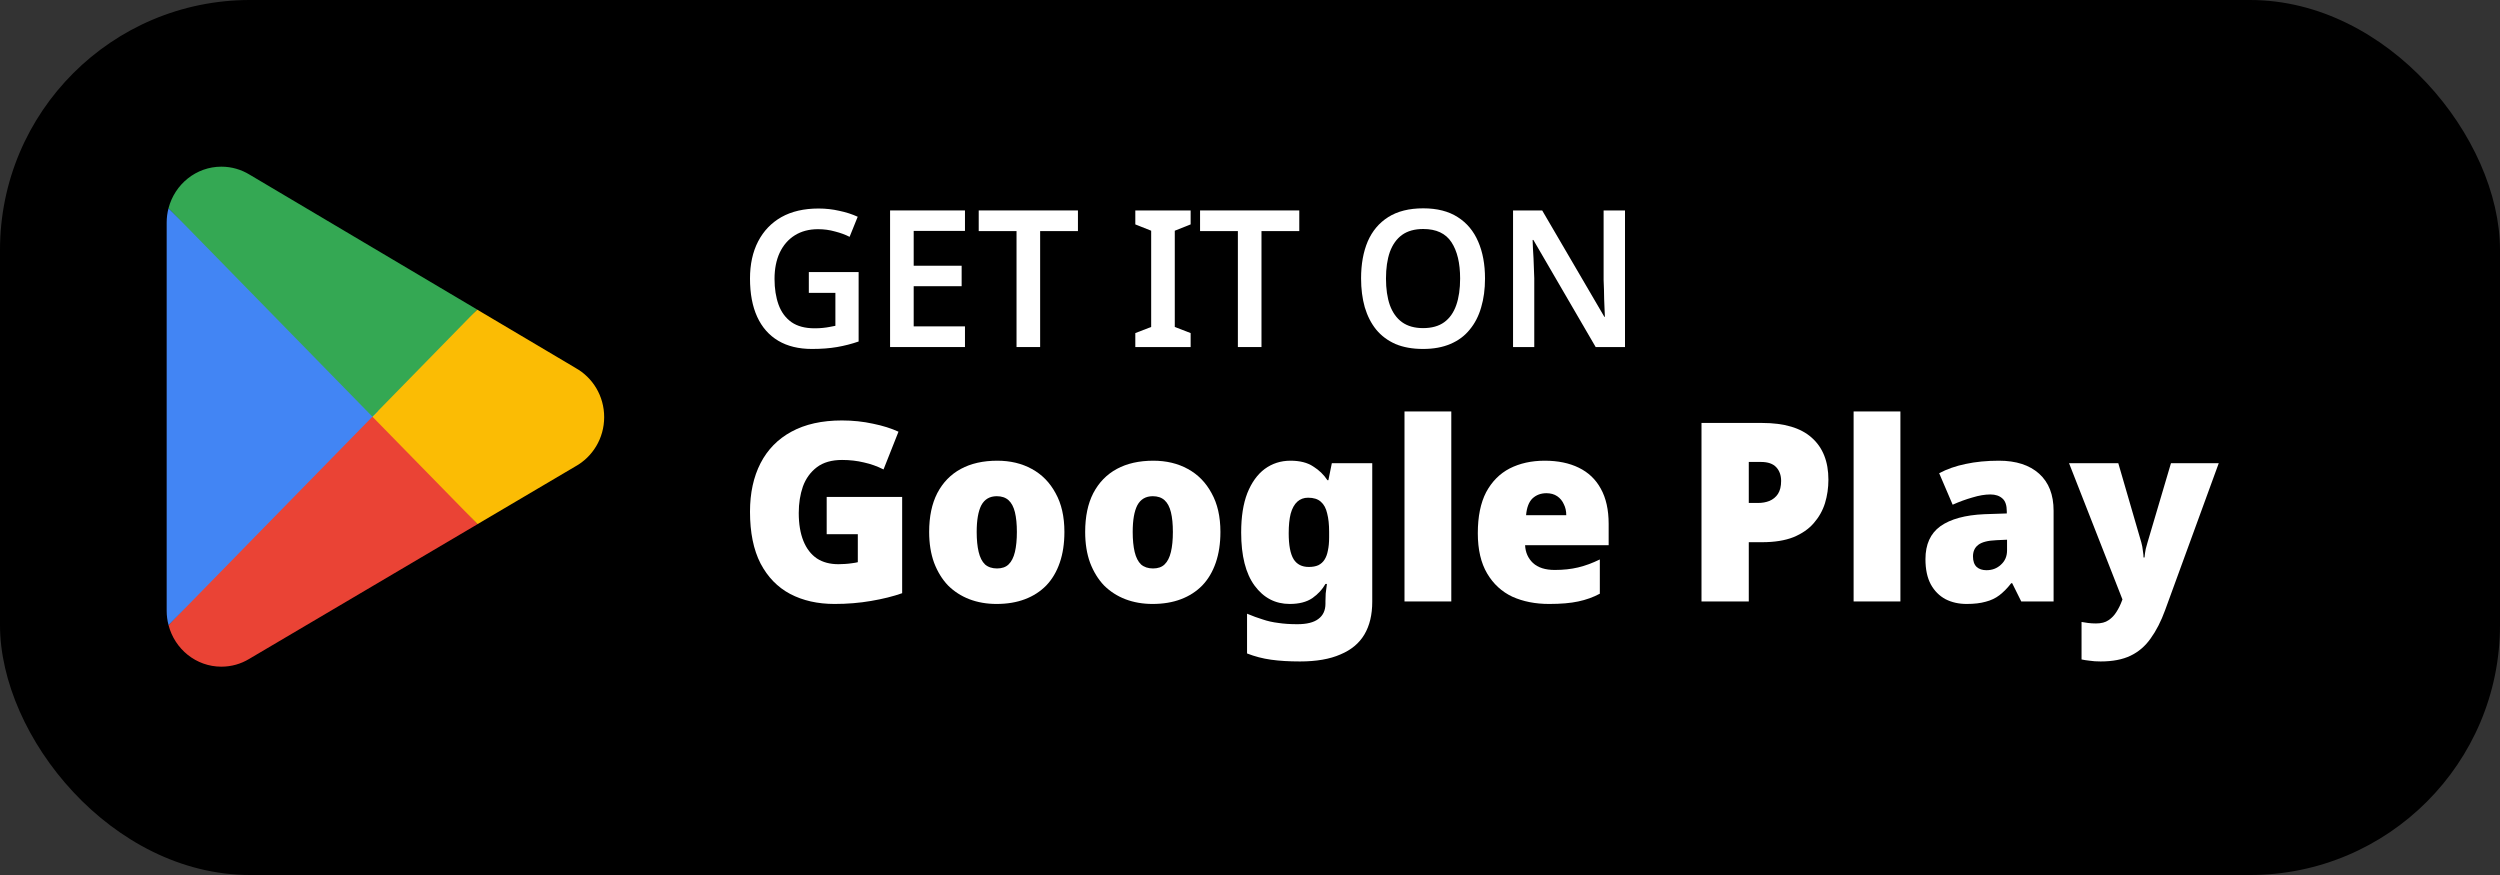
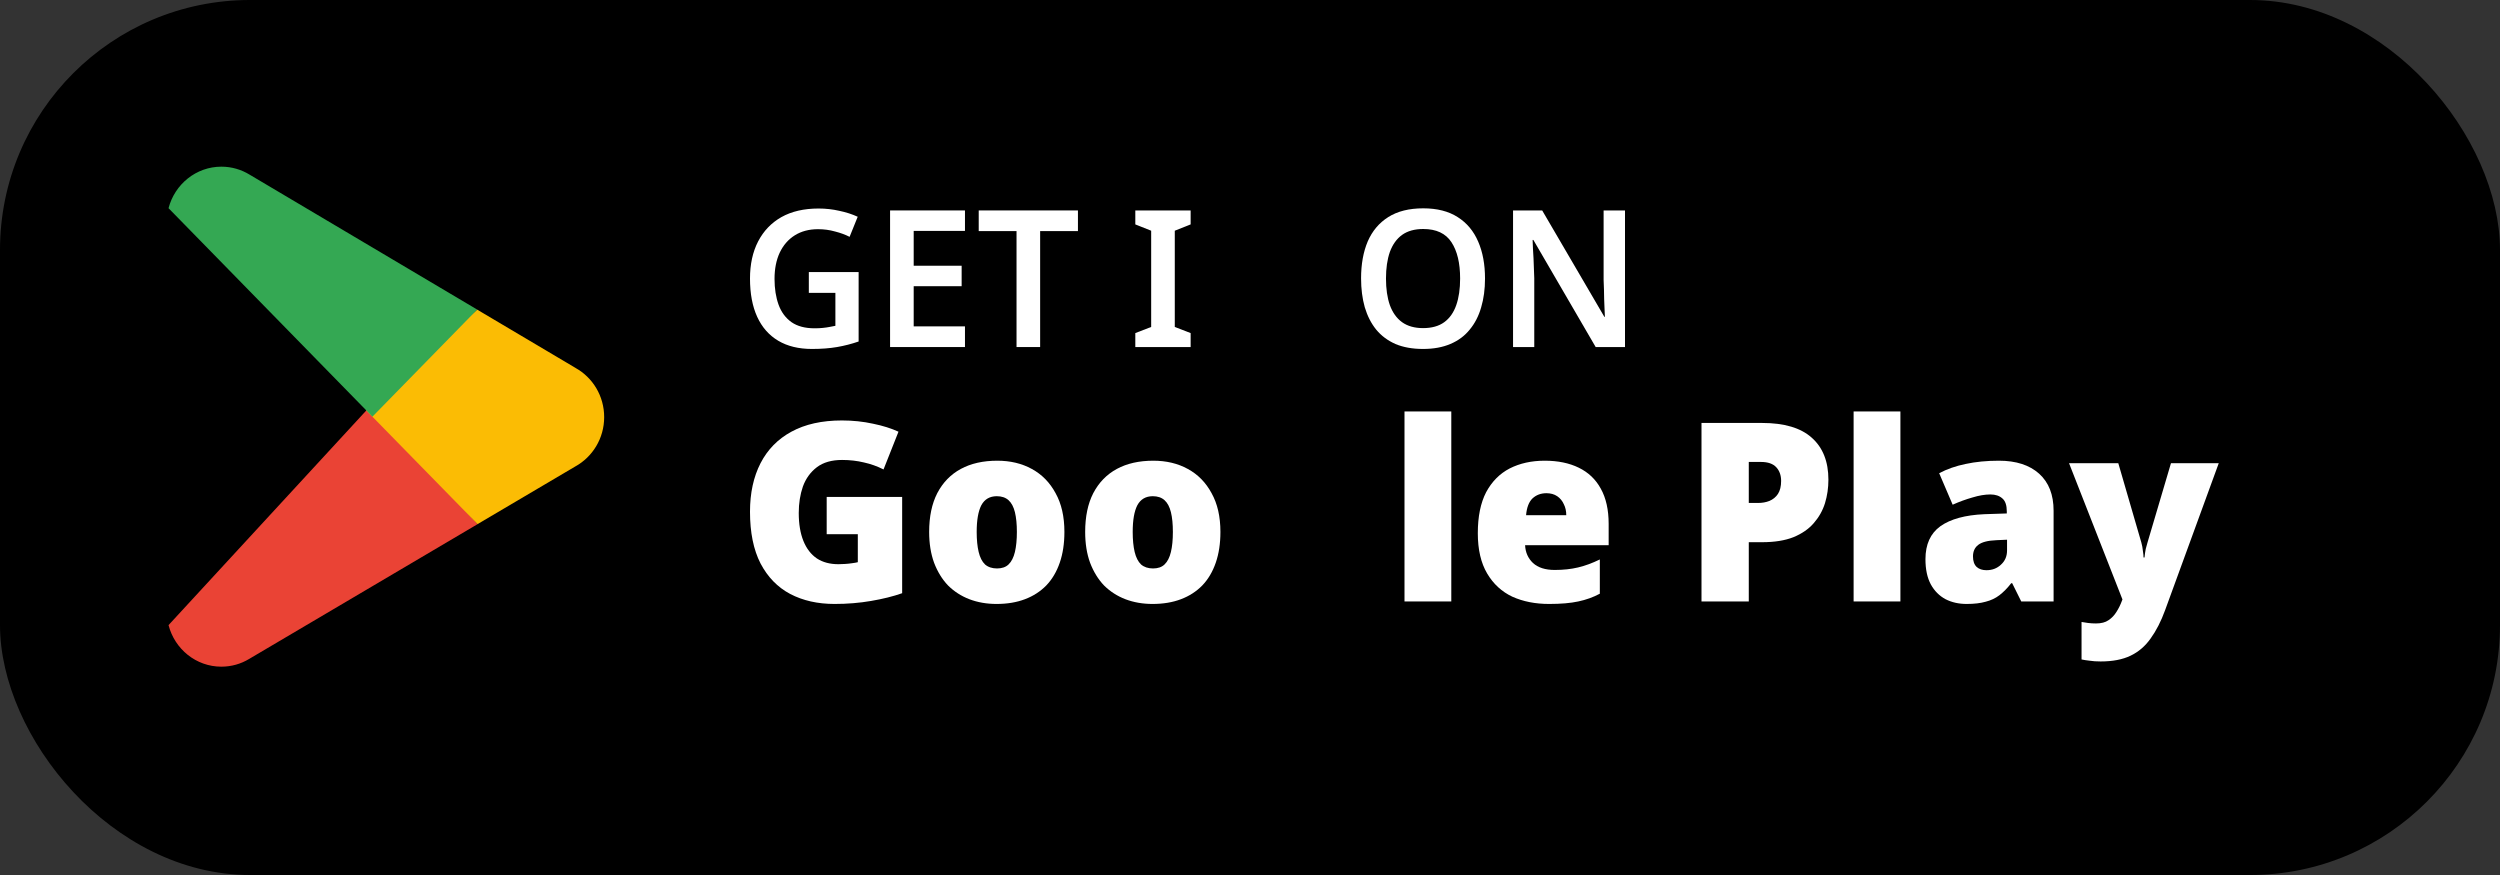
<svg xmlns="http://www.w3.org/2000/svg" width="160" height="56" viewBox="0 0 160 56" fill="none">
  <rect x="0" y="0" width="160" height="56" fill="#333333" stroke="none" />
  <rect width="160" height="56" rx="16" fill="black" />
  <path d="M23.74 25.949L10.786 40.008C10.787 40.011 10.787 40.014 10.789 40.017C11.186 41.543 12.549 42.667 14.167 42.667C14.814 42.667 15.422 42.488 15.942 42.174L15.984 42.149L30.564 33.546L23.74 25.949Z" fill="#EA4335" />
  <path d="M36.844 23.555L36.832 23.546L30.537 19.815L23.445 26.269L30.563 33.544L36.823 29.851C37.921 29.243 38.667 28.06 38.667 26.697C38.667 25.34 37.932 24.163 36.844 23.555Z" fill="#FBBC04" />
-   <path d="M10.786 13.325C10.708 13.618 10.667 13.927 10.667 14.245V39.089C10.667 39.407 10.708 39.716 10.787 40.008L24.185 26.309L10.786 13.325Z" fill="#4285F4" />
  <path d="M23.835 26.667L30.539 19.813L15.976 11.178C15.447 10.854 14.829 10.667 14.168 10.667C12.55 10.667 11.185 11.793 10.787 13.321C10.787 13.322 10.786 13.323 10.786 13.324L23.835 26.667Z" fill="#34A853" />
  <path d="M51.765 17.411H54.952V21.856C54.504 22.011 54.043 22.129 53.571 22.211C53.099 22.292 52.564 22.333 51.966 22.333C51.116 22.333 50.396 22.158 49.806 21.807C49.216 21.456 48.767 20.945 48.46 20.276C48.153 19.607 48 18.79 48 17.827C48 16.913 48.173 16.121 48.519 15.452C48.866 14.782 49.361 14.264 50.007 13.896C50.66 13.529 51.454 13.345 52.391 13.345C52.847 13.345 53.288 13.395 53.713 13.492C54.145 13.582 54.539 13.709 54.893 13.872L54.374 15.158C54.106 15.019 53.795 14.905 53.441 14.815C53.095 14.717 52.733 14.668 52.355 14.668C51.781 14.668 51.285 14.799 50.868 15.06C50.451 15.321 50.129 15.692 49.9 16.174C49.68 16.648 49.57 17.207 49.57 17.852C49.57 18.472 49.656 19.023 49.83 19.505C50.003 19.978 50.278 20.35 50.656 20.619C51.033 20.88 51.525 21.011 52.131 21.011C52.336 21.011 52.513 21.003 52.662 20.986C52.82 20.97 52.961 20.95 53.087 20.925C53.221 20.901 53.347 20.876 53.465 20.852V18.745H51.765V17.411Z" fill="white" />
  <path d="M61.758 22.211H56.965V13.468H61.758V14.778H58.476V17.007H61.545V18.317H58.476V20.888H61.758V22.211Z" fill="white" />
  <path d="M66.569 22.211H65.058V14.79H62.638V13.468H68.988V14.79H66.569V22.211Z" fill="white" />
  <path d="M76.201 22.211H72.66V21.317L73.675 20.925V14.766L72.66 14.362V13.468H76.201V14.362L75.186 14.766V20.925L76.201 21.317V22.211Z" fill="white" />
-   <path d="M80.735 22.211H79.224V14.79H76.804V13.468H83.154V14.79H80.735V22.211Z" fill="white" />
  <path d="M95.041 17.827C95.041 18.505 94.958 19.121 94.793 19.676C94.636 20.223 94.392 20.697 94.061 21.096C93.739 21.497 93.326 21.803 92.822 22.015C92.326 22.227 91.744 22.333 91.075 22.333C90.398 22.333 89.808 22.227 89.305 22.015C88.809 21.794 88.4 21.488 88.077 21.096C87.754 20.697 87.511 20.219 87.345 19.664C87.188 19.109 87.109 18.492 87.109 17.815C87.109 16.909 87.251 16.121 87.534 15.452C87.825 14.782 88.262 14.264 88.844 13.896C89.434 13.521 90.182 13.333 91.087 13.333C91.976 13.333 92.712 13.521 93.294 13.896C93.876 14.264 94.313 14.786 94.604 15.464C94.895 16.133 95.041 16.921 95.041 17.827ZM88.703 17.827C88.703 18.488 88.785 19.056 88.951 19.529C89.124 20.003 89.383 20.366 89.73 20.619C90.084 20.872 90.532 20.999 91.075 20.999C91.634 20.999 92.086 20.872 92.433 20.619C92.779 20.366 93.034 20.003 93.2 19.529C93.365 19.056 93.448 18.488 93.448 17.827C93.448 16.839 93.263 16.064 92.893 15.501C92.523 14.937 91.921 14.656 91.087 14.656C90.536 14.656 90.084 14.782 89.73 15.035C89.383 15.288 89.124 15.652 88.951 16.125C88.785 16.599 88.703 17.166 88.703 17.827Z" fill="white" />
  <path d="M104 22.211H102.123L98.134 15.354H98.087C98.094 15.533 98.102 15.725 98.11 15.929C98.126 16.125 98.138 16.329 98.146 16.541C98.153 16.745 98.161 16.954 98.169 17.166C98.177 17.378 98.185 17.59 98.193 17.803V22.211H96.835V13.468H98.7L102.678 20.276H102.713C102.706 20.113 102.698 19.937 102.69 19.75C102.682 19.554 102.674 19.354 102.666 19.15C102.666 18.945 102.662 18.737 102.654 18.525C102.647 18.313 102.639 18.109 102.631 17.913V13.468H104V22.211Z" fill="white" />
  <path d="M52.908 31.805H57.738V37.965C57.163 38.168 56.499 38.333 55.746 38.461C55.004 38.589 54.225 38.653 53.41 38.653C52.333 38.653 51.387 38.44 50.572 38.013C49.767 37.587 49.134 36.936 48.674 36.061C48.225 35.187 48 34.083 48 32.749C48 31.555 48.225 30.52 48.674 29.645C49.124 28.771 49.782 28.099 50.65 27.629C51.528 27.149 52.605 26.909 53.88 26.909C54.581 26.909 55.245 26.979 55.872 27.117C56.499 27.245 57.043 27.416 57.503 27.629L56.546 30.045C56.149 29.843 55.731 29.693 55.292 29.597C54.853 29.491 54.387 29.437 53.896 29.437C53.227 29.437 52.689 29.592 52.281 29.901C51.873 30.211 51.575 30.621 51.387 31.133C51.209 31.645 51.12 32.211 51.12 32.829C51.12 33.533 51.22 34.131 51.418 34.621C51.617 35.112 51.904 35.485 52.281 35.741C52.657 35.987 53.117 36.109 53.661 36.109C53.786 36.109 53.927 36.104 54.084 36.093C54.241 36.083 54.393 36.067 54.539 36.045C54.696 36.024 54.816 36.003 54.9 35.981V34.189H52.908V31.805Z" fill="white" />
  <path d="M68.122 34.045C68.122 34.781 68.023 35.437 67.824 36.013C67.626 36.589 67.338 37.075 66.962 37.469C66.586 37.853 66.131 38.147 65.598 38.349C65.064 38.552 64.458 38.653 63.779 38.653C63.151 38.653 62.571 38.552 62.038 38.349C61.515 38.147 61.061 37.853 60.674 37.469C60.297 37.075 60 36.589 59.78 36.013C59.571 35.437 59.466 34.781 59.466 34.045C59.466 33.064 59.639 32.237 59.984 31.565C60.339 30.883 60.841 30.365 61.489 30.013C62.137 29.661 62.916 29.485 63.826 29.485C64.662 29.485 65.399 29.661 66.037 30.013C66.685 30.365 67.192 30.883 67.558 31.565C67.934 32.237 68.122 33.064 68.122 34.045ZM62.508 34.045C62.508 34.547 62.55 34.973 62.634 35.325C62.718 35.677 62.853 35.944 63.042 36.125C63.24 36.296 63.496 36.381 63.81 36.381C64.124 36.381 64.369 36.296 64.547 36.125C64.735 35.944 64.871 35.677 64.955 35.325C65.038 34.973 65.08 34.547 65.08 34.045C65.08 33.544 65.038 33.123 64.955 32.781C64.871 32.44 64.735 32.184 64.547 32.013C64.359 31.843 64.108 31.757 63.794 31.757C63.345 31.757 63.016 31.949 62.806 32.333C62.608 32.717 62.508 33.288 62.508 34.045Z" fill="white" />
  <path d="M78.107 34.045C78.107 34.781 78.007 35.437 77.809 36.013C77.61 36.589 77.323 37.075 76.946 37.469C76.57 37.853 76.115 38.147 75.582 38.349C75.049 38.552 74.442 38.653 73.763 38.653C73.136 38.653 72.556 38.552 72.022 38.349C71.5 38.147 71.045 37.853 70.658 37.469C70.282 37.075 69.984 36.589 69.764 36.013C69.555 35.437 69.451 34.781 69.451 34.045C69.451 33.064 69.623 32.237 69.968 31.565C70.324 30.883 70.826 30.365 71.474 30.013C72.122 29.661 72.901 29.485 73.81 29.485C74.646 29.485 75.383 29.661 76.021 30.013C76.669 30.365 77.176 30.883 77.542 31.565C77.918 32.237 78.107 33.064 78.107 34.045ZM72.493 34.045C72.493 34.547 72.535 34.973 72.618 35.325C72.702 35.677 72.838 35.944 73.026 36.125C73.225 36.296 73.481 36.381 73.794 36.381C74.108 36.381 74.354 36.296 74.531 36.125C74.719 35.944 74.856 35.677 74.939 35.325C75.023 34.973 75.064 34.547 75.064 34.045C75.064 33.544 75.023 33.123 74.939 32.781C74.856 32.44 74.719 32.184 74.531 32.013C74.343 31.843 74.092 31.757 73.779 31.757C73.329 31.757 73 31.949 72.791 32.333C72.592 32.717 72.493 33.288 72.493 34.045Z" fill="white" />
-   <path d="M82.587 29.485C83.193 29.485 83.679 29.608 84.045 29.853C84.422 30.088 84.725 30.381 84.955 30.733H85.017L85.237 29.645H87.824V38.509C87.824 39.341 87.657 40.04 87.323 40.605C86.988 41.171 86.476 41.597 85.786 41.885C85.106 42.184 84.244 42.333 83.198 42.333C82.498 42.333 81.881 42.296 81.348 42.221C80.815 42.147 80.303 42.013 79.811 41.821V39.277C80.167 39.427 80.501 39.549 80.815 39.645C81.129 39.752 81.463 39.827 81.819 39.869C82.174 39.923 82.576 39.949 83.026 39.949C83.632 39.949 84.082 39.837 84.375 39.613C84.678 39.389 84.829 39.064 84.829 38.637V38.477C84.829 38.339 84.835 38.173 84.845 37.981C84.866 37.789 84.892 37.587 84.923 37.373H84.829C84.631 37.725 84.348 38.029 83.983 38.285C83.617 38.531 83.136 38.653 82.54 38.653C81.62 38.653 80.873 38.264 80.297 37.485C79.723 36.707 79.435 35.571 79.435 34.077C79.435 33.075 79.566 32.237 79.827 31.565C80.099 30.883 80.47 30.365 80.941 30.013C81.421 29.661 81.97 29.485 82.587 29.485ZM83.716 31.853C83.444 31.853 83.214 31.939 83.026 32.109C82.838 32.28 82.697 32.536 82.603 32.877C82.519 33.208 82.477 33.624 82.477 34.125C82.477 34.893 82.582 35.448 82.791 35.789C83 36.12 83.324 36.285 83.763 36.285C84.004 36.285 84.207 36.248 84.375 36.173C84.542 36.088 84.672 35.971 84.767 35.821C84.871 35.661 84.944 35.464 84.986 35.229C85.038 34.995 85.064 34.717 85.064 34.397V34.029C85.064 33.571 85.023 33.181 84.939 32.861C84.866 32.531 84.73 32.28 84.531 32.109C84.343 31.939 84.071 31.853 83.716 31.853Z" fill="white" />
  <path d="M92.883 38.493H89.888V26.333H92.883V38.493Z" fill="white" />
  <path d="M98.861 29.485C99.708 29.485 100.434 29.635 101.041 29.933C101.657 30.232 102.128 30.68 102.452 31.277C102.786 31.875 102.954 32.627 102.954 33.533V34.893H97.606C97.627 35.352 97.795 35.731 98.108 36.029C98.432 36.328 98.897 36.477 99.504 36.477C100.047 36.477 100.544 36.424 100.994 36.317C101.443 36.211 101.908 36.04 102.389 35.805V37.997C101.971 38.221 101.511 38.387 101.009 38.493C100.518 38.6 99.896 38.653 99.143 38.653C98.265 38.653 97.481 38.499 96.791 38.189C96.112 37.869 95.573 37.373 95.176 36.701C94.779 36.029 94.58 35.171 94.58 34.125C94.58 33.059 94.758 32.184 95.113 31.501C95.479 30.819 95.981 30.312 96.619 29.981C97.267 29.651 98.014 29.485 98.861 29.485ZM98.971 31.565C98.615 31.565 98.317 31.677 98.077 31.901C97.847 32.125 97.711 32.483 97.669 32.973H100.241C100.241 32.707 100.189 32.472 100.084 32.269C99.99 32.056 99.849 31.885 99.661 31.757C99.472 31.629 99.243 31.565 98.971 31.565Z" fill="white" />
  <path d="M112.769 27.069C114.191 27.069 115.252 27.384 115.952 28.013C116.663 28.643 117.018 29.539 117.018 30.701C117.018 31.224 116.945 31.725 116.799 32.205C116.652 32.675 116.412 33.101 116.077 33.485C115.753 33.859 115.32 34.157 114.776 34.381C114.232 34.595 113.563 34.701 112.769 34.701H111.922V38.493H108.896V27.069H112.769ZM112.706 29.565H111.922V32.189H112.518C112.779 32.189 113.02 32.147 113.239 32.061C113.469 31.965 113.652 31.816 113.788 31.613C113.924 31.4 113.992 31.123 113.992 30.781C113.992 30.419 113.887 30.125 113.678 29.901C113.469 29.677 113.145 29.565 112.706 29.565Z" fill="white" />
  <path d="M121.626 38.493H118.631V26.333H121.626V38.493Z" fill="white" />
  <path d="M127.933 29.485C129.031 29.485 129.888 29.763 130.505 30.317C131.122 30.872 131.43 31.661 131.43 32.685V38.493H129.36L128.78 37.325H128.718C128.477 37.635 128.226 37.891 127.965 38.093C127.714 38.285 127.421 38.424 127.087 38.509C126.752 38.605 126.344 38.653 125.864 38.653C125.362 38.653 124.912 38.552 124.515 38.349C124.118 38.136 123.804 37.821 123.574 37.405C123.344 36.979 123.229 36.44 123.229 35.789C123.229 34.84 123.548 34.136 124.186 33.677C124.834 33.219 125.77 32.963 126.993 32.909L128.435 32.861V32.733C128.435 32.339 128.341 32.061 128.153 31.901C127.965 31.731 127.709 31.645 127.385 31.645C127.04 31.645 126.658 31.709 126.24 31.837C125.822 31.955 125.398 32.109 124.97 32.301L124.107 30.285C124.609 30.019 125.174 29.821 125.801 29.693C126.439 29.555 127.149 29.485 127.933 29.485ZM127.761 34.573C127.217 34.595 126.831 34.696 126.601 34.877C126.381 35.048 126.271 35.293 126.271 35.613C126.271 35.912 126.35 36.136 126.507 36.285C126.663 36.424 126.872 36.493 127.134 36.493C127.5 36.493 127.808 36.376 128.059 36.141C128.32 35.907 128.451 35.603 128.451 35.229V34.541L127.761 34.573Z" fill="white" />
  <path d="M132.419 29.645H135.571L137.045 34.717C137.066 34.792 137.087 34.883 137.108 34.989C137.128 35.096 137.144 35.208 137.155 35.325C137.175 35.443 137.186 35.56 137.186 35.677H137.249C137.27 35.464 137.296 35.283 137.327 35.133C137.369 34.973 137.405 34.84 137.437 34.733L138.942 29.645H142L138.566 39.053C138.305 39.768 137.996 40.371 137.641 40.861C137.296 41.352 136.867 41.72 136.355 41.965C135.843 42.211 135.205 42.333 134.442 42.333C134.17 42.333 133.935 42.317 133.736 42.285C133.538 42.264 133.365 42.237 133.219 42.205V39.805C133.334 39.827 133.47 39.848 133.626 39.869C133.794 39.891 133.966 39.901 134.144 39.901C134.478 39.901 134.745 39.832 134.944 39.693C135.153 39.555 135.325 39.373 135.461 39.149C135.597 38.936 135.712 38.701 135.806 38.445L135.837 38.365L132.419 29.645Z" fill="white" />
</svg>